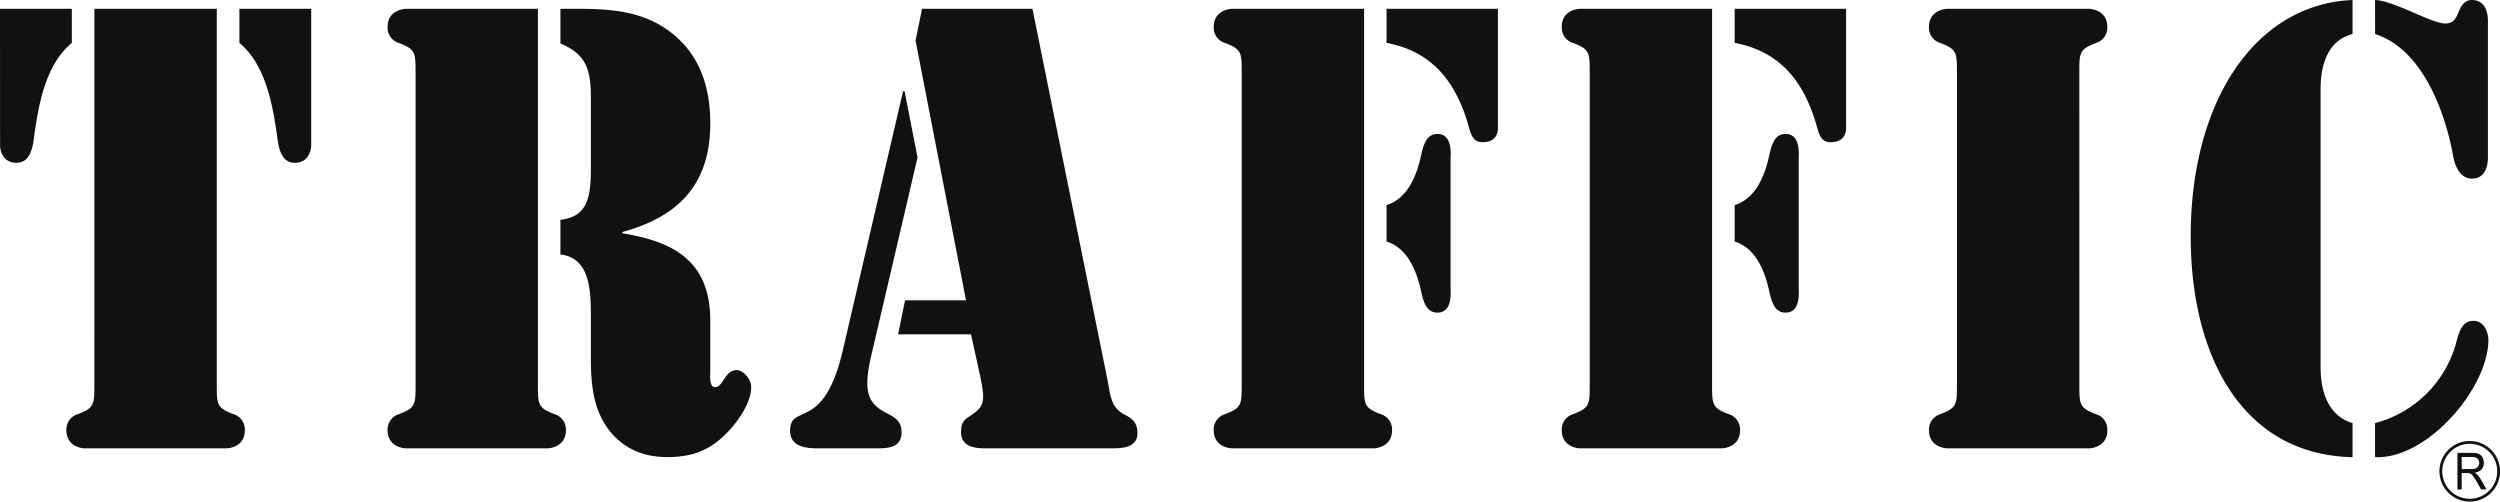
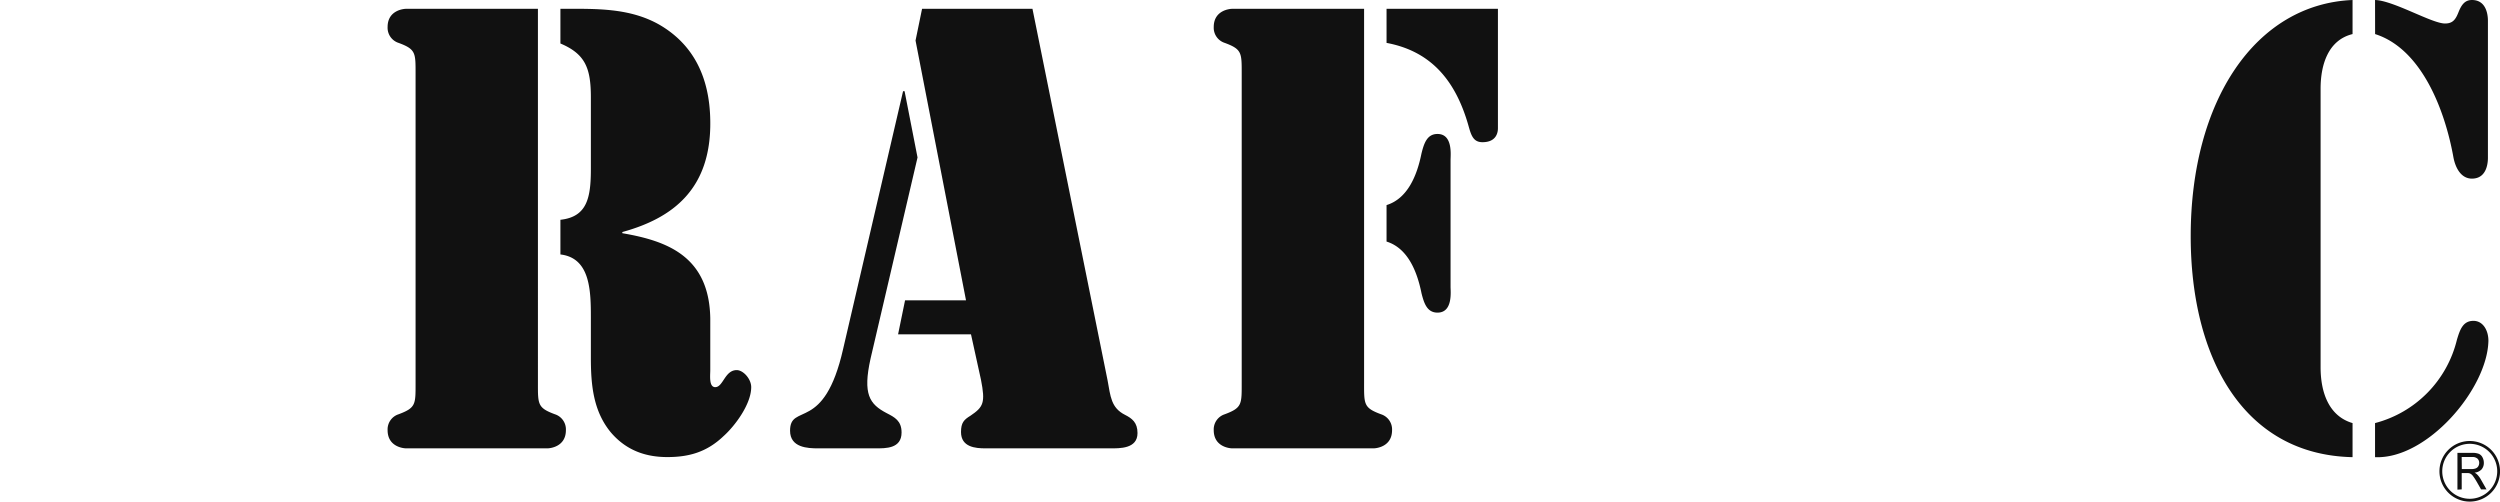
<svg xmlns="http://www.w3.org/2000/svg" viewBox="0 0 765.86 153.66">
  <defs>
    <style>.cls-1{fill:#111;}</style>
  </defs>
  <g id="Layer_2" data-name="Layer 2">
    <g id="Layer_1-2" data-name="Layer 1">
-       <path class="cls-1" d="M0,2.7H22V13.14c-8,6.66-10.1,18.54-11.47,28.08-.46,4-1.23,8.65-5.51,8.65-4.59,0-5-4.51-5-5.23Zm28.92,0H66.41V117.19c0,6.66-.15,7.74,5.2,9.72A4.87,4.87,0,0,1,75,131.77c0,5.22-5,5.58-5.66,5.58H26c-.61,0-5.66-.36-5.66-5.58a4.87,4.87,0,0,1,3.37-4.86c5.35-2,5.2-3.06,5.2-9.72ZM95.33,44.64c0,.72-.46,5.23-5,5.23-4.29,0-5-4.69-5.51-8.65-1.38-9.54-3.52-21.42-11.48-28.08V2.7h22Z" />
      <path class="cls-1" d="M127.31,22.86c0-6.66.15-7.74-5.21-9.72a4.87,4.87,0,0,1-3.36-4.86c0-5.22,5.05-5.58,5.66-5.58h40.39V117.19c0,6.66-.15,7.74,5.21,9.72a4.87,4.87,0,0,1,3.36,4.86c0,5.22-5.05,5.58-5.66,5.58H124.4c-.61,0-5.66-.36-5.66-5.58a4.87,4.87,0,0,1,3.36-4.86c5.36-2,5.21-3.06,5.21-9.72ZM171.68,2.7h.76c9.95,0,20.36-.36,29.54,4.86,10.25,5.94,15.45,15.84,15.61,29.52.3,20.71-11.33,29.71-26.94,34v.36c13.62,2.34,26.63,7,26.94,26.1v15.84c0,1.62-.46,5.22,1.52,5.22,2.45,0,2.91-5.22,6.58-5.22,2,0,4.44,2.7,4.44,5.22,0,5.22-5,11.88-8.41,14.94-5.21,5-10.71,6.48-17.29,6.48s-12.55-2-17.3-7.56c-5.35-6.48-6.12-14.4-6.12-22.86V97.39c0-8.28-.15-18.36-9.33-19.44V67.33c8.26-.9,9.33-6.84,9.33-15.67V29.88c0-9-1.68-13.32-9.33-16.56Z" />
      <path class="cls-1" d="M281.08,48.24,266.7,109.81c-2.45,11-.31,14,4.9,16.74,2.45,1.26,4.59,2.34,4.59,5.94,0,5-4.9,4.86-8,4.86h-17.6c-3.06,0-8.56-.18-8.56-5.4,0-4.32,2.6-4.14,6-6.12s7.35-6.12,10.25-18.9l18.37-79h.46Zm16.38,54.19H275.12L277.26,92h18.67L280.47,12.42l2-9.72h33.82l23,113.77c.92,5,1.07,8.46,5.36,10.62,2.14,1.08,3.82,2.34,3.82,5.58,0,4.86-5.51,4.68-8.41,4.68H301.89c-3.06,0-7.49-.36-7.49-5,0-2.88.91-3.78,2.9-5,4-2.7,4.59-4,3.22-11Z" />
      <path class="cls-1" d="M380.39,22.86c0-6.66.15-7.74-5.2-9.72a4.87,4.87,0,0,1-3.37-4.86c0-5.22,5.05-5.58,5.66-5.58h40.4V117.19c0,6.66-.16,7.74,5.2,9.72a4.87,4.87,0,0,1,3.37,4.86c0,5.22-5.05,5.58-5.67,5.58h-43.3c-.61,0-5.66-.36-5.66-5.58a4.87,4.87,0,0,1,3.37-4.86c5.35-2,5.2-3.06,5.2-9.72ZM424.76,2.7h34.12V39.24c0,.9-.15,4.32-4.74,4.32-2.6,0-3.36-1.8-4.13-4.5-4-14.58-11.78-23.4-25.25-25.92Zm0,60.13c6.43-2,9.34-9,10.71-15.85.77-3.06,1.69-5.94,4.9-5.94,4.74,0,4,6.48,4,7.92V87.85c0,1.44.76,7.92-4,7.92-3.21,0-4.13-2.88-4.9-5.94C434.1,83,431.19,76,424.76,74Z" />
-       <path class="cls-1" d="M487,22.86c0-6.66.15-7.74-5.2-9.72a4.87,4.87,0,0,1-3.37-4.86c0-5.22,5-5.58,5.66-5.58h40.4V117.19c0,6.66-.16,7.74,5.2,9.72a4.87,4.87,0,0,1,3.37,4.86c0,5.22-5.05,5.58-5.67,5.58h-43.3c-.61,0-5.66-.36-5.66-5.58a4.87,4.87,0,0,1,3.37-4.86c5.35-2,5.2-3.06,5.2-9.72ZM531.41,2.7h34.13V39.24c0,.9-.16,4.32-4.75,4.32-2.6,0-3.36-1.8-4.13-4.5-4-14.58-11.78-23.4-25.25-25.92Zm0,60.13c6.43-2,9.34-9,10.71-15.85.77-3.06,1.69-5.94,4.9-5.94,4.74,0,4,6.48,4,7.92V87.85c0,1.44.76,7.92-4,7.92-3.21,0-4.13-2.88-4.9-5.94C540.75,83,537.84,76,531.41,74Z" />
-       <path class="cls-1" d="M637,117.19c0,6.66-.15,7.74,5.2,9.72a4.87,4.87,0,0,1,3.37,4.86c0,5.22-5,5.58-5.66,5.58H596.6c-.62,0-5.67-.36-5.67-5.58a4.87,4.87,0,0,1,3.37-4.86c5.35-2,5.2-3.06,5.2-9.72V22.86c0-6.66.15-7.74-5.2-9.72a4.87,4.87,0,0,1-3.37-4.86c0-5.22,5.05-5.58,5.67-5.58h43.3c.61,0,5.66.36,5.66,5.58a4.87,4.87,0,0,1-3.37,4.86c-5.35,2-5.2,3.06-5.2,9.72Z" />
      <path class="cls-1" d="M720.69,140.05c-33.67-.72-49.58-30.78-49.58-67.68C671.11,30.78,691,1.26,720.69,0V10.44c-7.35,1.8-9.79,9.18-9.79,16.74v85.33c0,7.56,2.44,14.94,9.79,17.1ZM727.58,0C733.24.18,745,7.2,749,7.2c2.29,0,3.21-1.08,4.13-3.42s2-3.78,4.13-3.78c4.9,0,4.9,5.58,4.9,6.48V48.24c0,.9,0,6.48-4.9,6.48-3.21,0-5-3.06-5.66-6.48-2.6-14.58-9.79-33.3-24-37.8Zm30.14,98.29c2.91,0,4.59,2.88,4.59,6.12-.31,14.76-18.82,36.36-34.73,35.64V129.61a34.87,34.87,0,0,0,25.09-25.56C753.59,101,754.51,98.29,757.72,98.29Z" />
      <path class="cls-1" d="M752.82,150V138.73h4.49a5.5,5.5,0,0,1,2.06.3,2.31,2.31,0,0,1,1.12,1.07,3.47,3.47,0,0,1,.42,1.69,3,3,0,0,1-.69,2,3.36,3.36,0,0,1-2.16,1,3.32,3.32,0,0,1,.81.57,7.31,7.31,0,0,1,1.11,1.49l1.75,3.07h-1.67l-1.34-2.35c-.39-.67-.72-1.19-1-1.55a3,3,0,0,0-.68-.75,2,2,0,0,0-.61-.3,3.41,3.41,0,0,0-.75-.05h-1.55v5Zm1.34-6.3H757a3.89,3.89,0,0,0,1.43-.21,1.54,1.54,0,0,0,.79-.67,2,2,0,0,0,.27-1,1.75,1.75,0,0,0-.52-1.31,2.3,2.3,0,0,0-1.65-.51h-3.2Z" />
      <path class="cls-1" d="M747.31,144.38a9.28,9.28,0,1,0,9.27-9.28A9.28,9.28,0,0,0,747.31,144.38Zm.86,0a8.42,8.42,0,1,1,8.41,8.42A8.42,8.42,0,0,1,748.17,144.38Z" />
    </g>
  </g>
</svg>